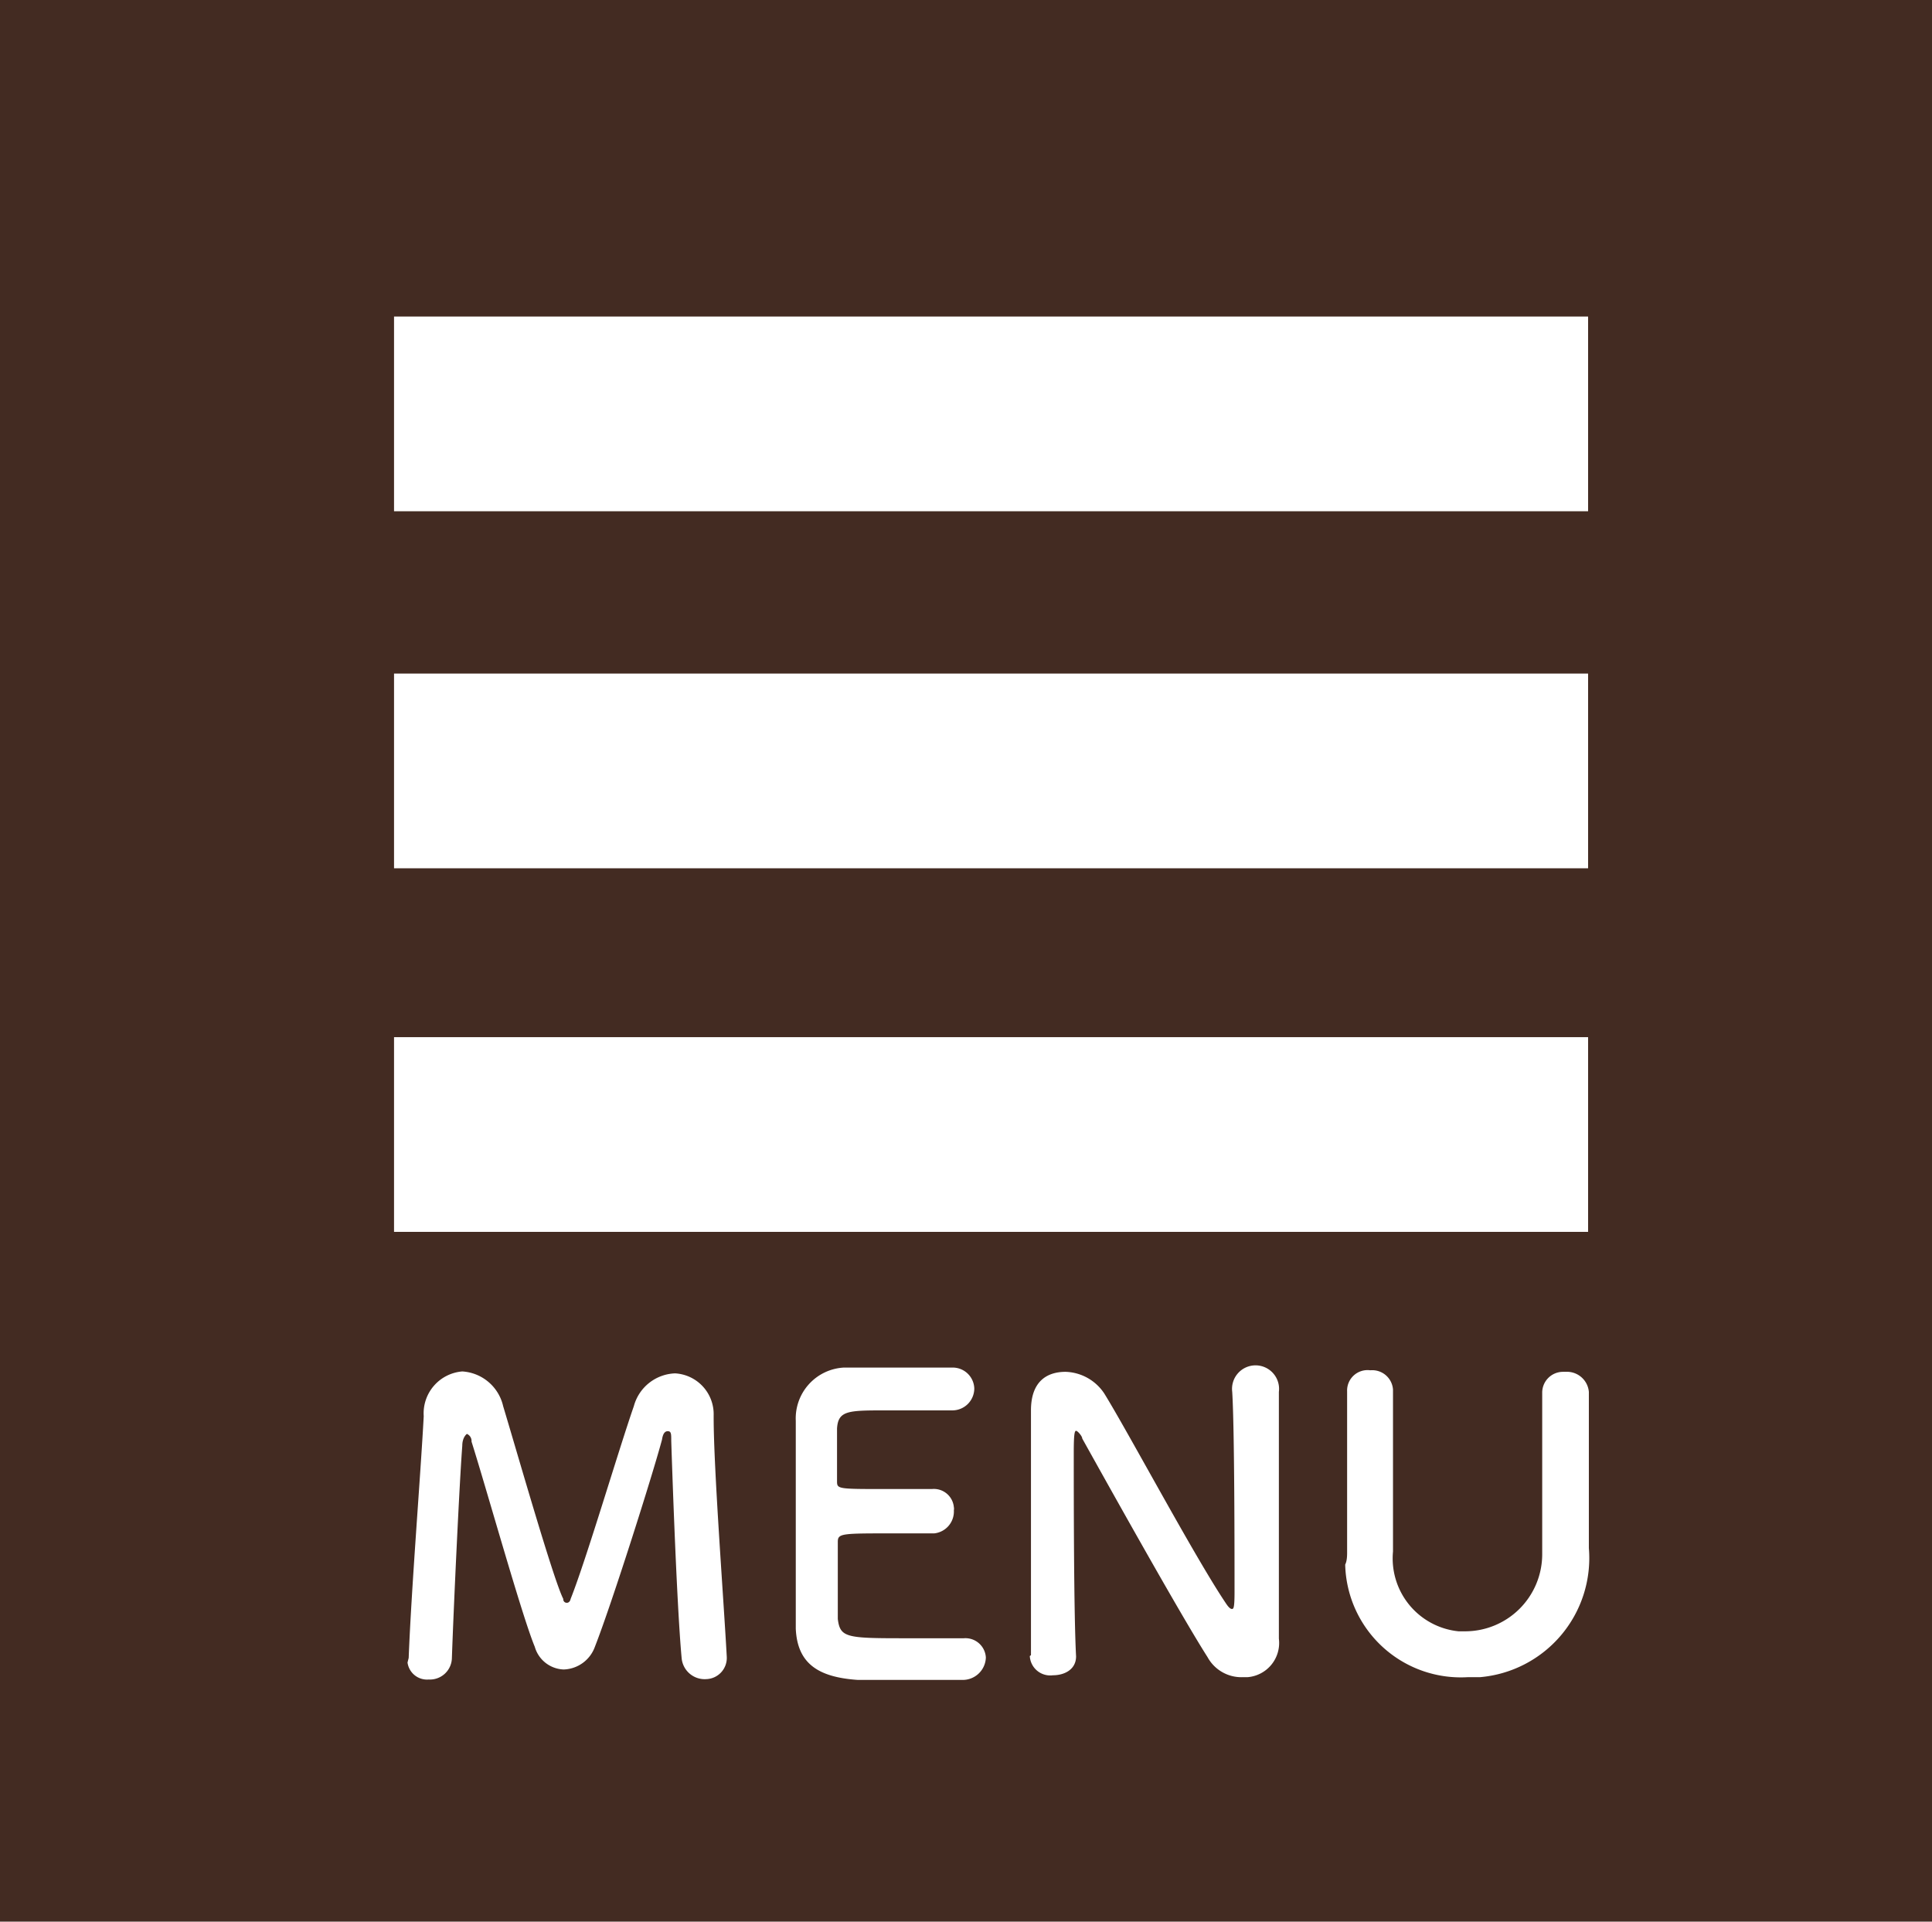
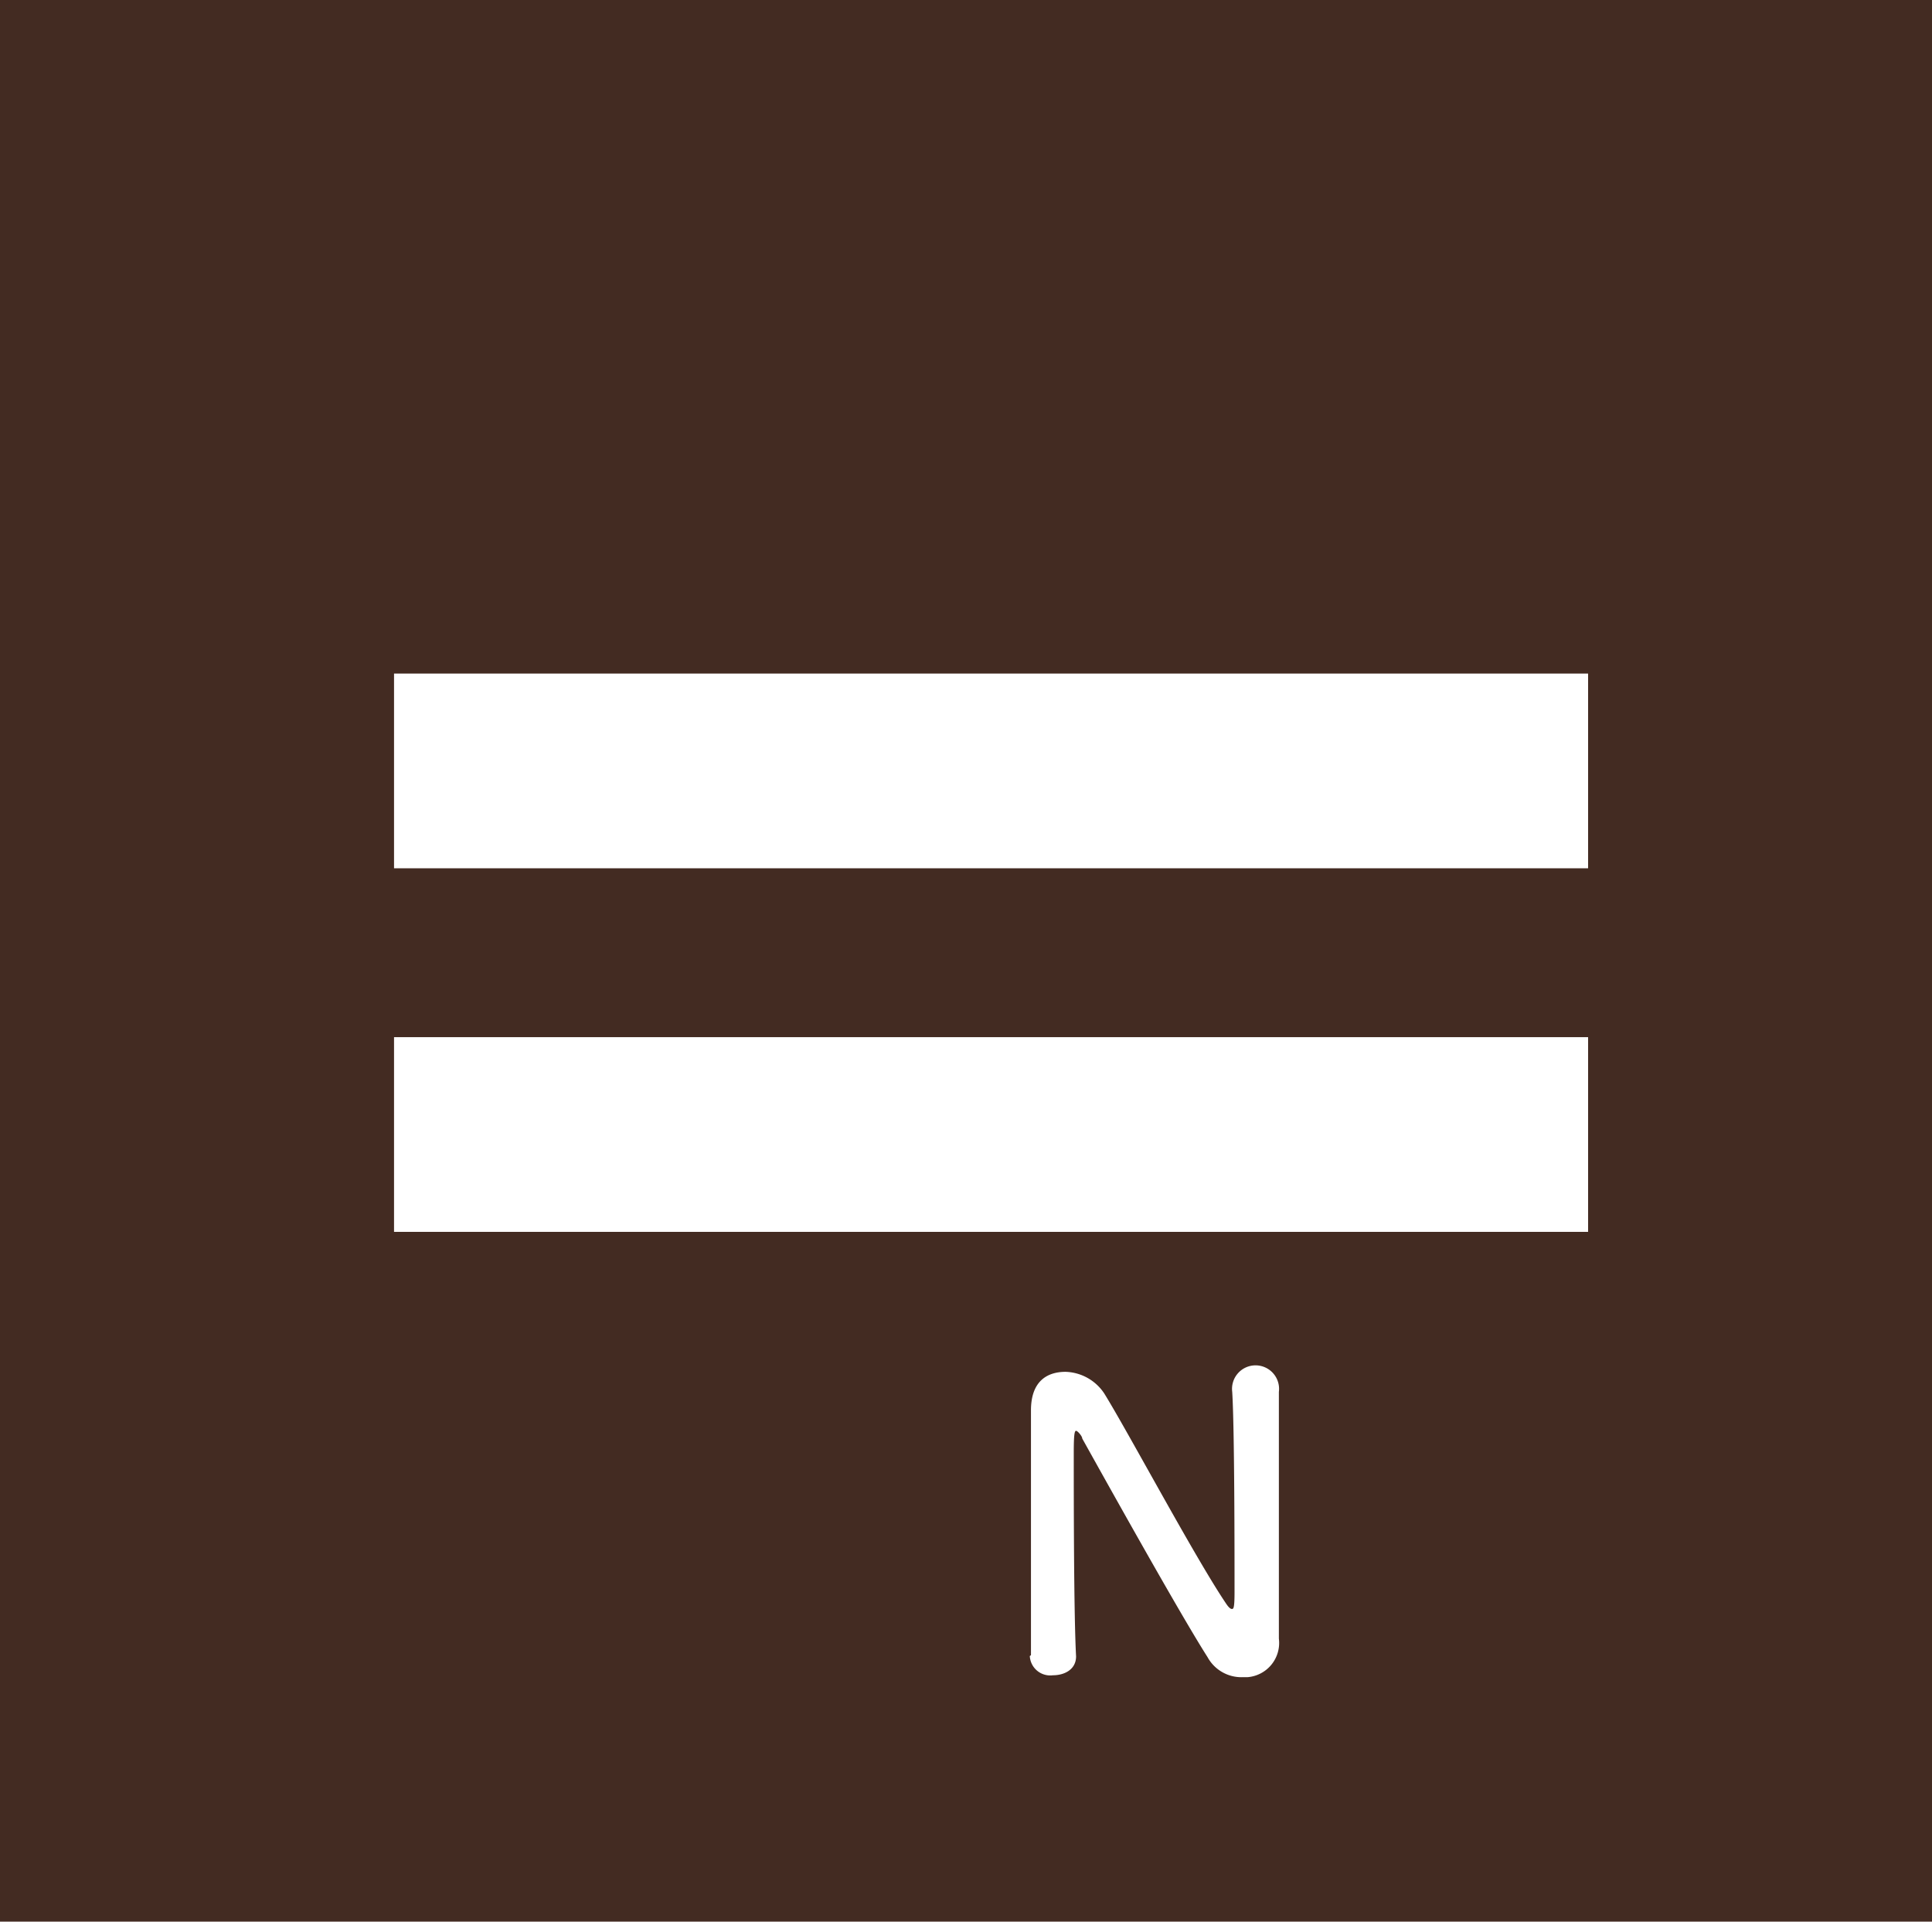
<svg xmlns="http://www.w3.org/2000/svg" width="50.11" height="49.84" viewBox="0 0 50.11 49.84">
  <defs>
    <style>.cls-1{fill:#432b22;}.cls-2{fill:#fff;}</style>
  </defs>
  <title>menu_btn</title>
  <g id="レイヤー_2" data-name="レイヤー 2">
    <g id="レイヤー_1-2" data-name="レイヤー 1">
      <rect class="cls-1" width="50.11" height="49.84" />
      <g id="レイヤー_1-2-2" data-name="レイヤー 1-2">
-         <rect class="cls-2" x="10.22" y="8.21" width="30.97" height="5.05" />
        <rect class="cls-2" x="10.22" y="17.47" width="30.97" height="5.05" />
        <rect class="cls-2" x="10.22" y="26.9" width="30.97" height="5.05" />
-         <path class="cls-2" d="M10.6,43c.07-1.81.31-4.76.39-6.27a1.09,1.09,0,0,1,1-1.16h0a1.16,1.16,0,0,1,1.06.9c.38,1.26,1.31,4.52,1.56,5a.09.09,0,0,0,.1.1s.07,0,.09-.1c.4-1,1.24-3.85,1.64-5a1.15,1.15,0,0,1,1.07-.85,1.06,1.06,0,0,1,1,1.09v.05c0,1.34.26,4.73.34,6.21h0a.55.55,0,0,1-.53.58h0a.6.6,0,0,1-.64-.54h0c-.14-1.51-.27-5.64-.27-5.64,0-.18,0-.25-.09-.25s-.13.09-.15.22c-.24.9-1.3,4.25-1.74,5.37a.89.89,0,0,1-.81.59.81.81,0,0,1-.75-.59c-.33-.79-1.25-4.09-1.64-5.32a.2.2,0,0,0-.12-.2s-.12.08-.12.31c-.07.9-.22,4.08-.27,5.52a.57.57,0,0,1-.6.54h0a.51.51,0,0,1-.55-.44v0Z" />
-         <path class="cls-2" d="M23,36.58c-1,0-1.26,0-1.29.47v1.36c0,.21,0,.21,1.29.21h1.17a.52.52,0,0,1,.57.47.19.19,0,0,1,0,.08.57.57,0,0,1-.51.6h-1.1c-1.3,0-1.4,0-1.4.22v2c.06.48.22.5,1.69.5H25a.53.53,0,0,1,.57.5v0a.6.6,0,0,1-.63.58h-2.7c-1-.07-1.56-.41-1.6-1.33V36.85a1.32,1.32,0,0,1,1.24-1.38h2.81a.56.56,0,0,1,.58.54v0a.57.57,0,0,1-.58.57h0Z" />
        <path class="cls-2" d="M26.74,42.93V36.58h0c0-.74.4-1,.9-1a1.25,1.25,0,0,1,1,.56c.62,1,2.35,4.25,3.16,5.45.06.09.11.14.15.14s.07,0,.07-.44c0-1,0-4.23-.06-5.19a.61.61,0,1,1,1.21,0h0v6.4h0a.89.89,0,0,1-.82,1h-.13a1,1,0,0,1-.9-.52c-.74-1.16-2.72-4.72-3.25-5.67,0-.06-.12-.2-.16-.2s-.06.1-.06.58c0,1.09,0,4.16.06,5.27h0c0,.34-.3.49-.6.49a.53.53,0,0,1-.6-.5Z" />
-         <path class="cls-2" d="M34.94,40.27V36.09a.53.53,0,0,1,.6-.55.54.54,0,0,1,.59.5v0h0v4.2a1.9,1.9,0,0,0,1.7,2.07H38a2,2,0,0,0,2-2V36.13a.54.54,0,0,1,.53-.55h.08a.57.57,0,0,1,.6.52v0h0v4.05a3.1,3.1,0,0,1-2.83,3.35h-.32a3,3,0,0,1-3.17-2.92C34.93,40.5,34.94,40.39,34.94,40.27Z" />
      </g>
    </g>
  </g>
</svg>